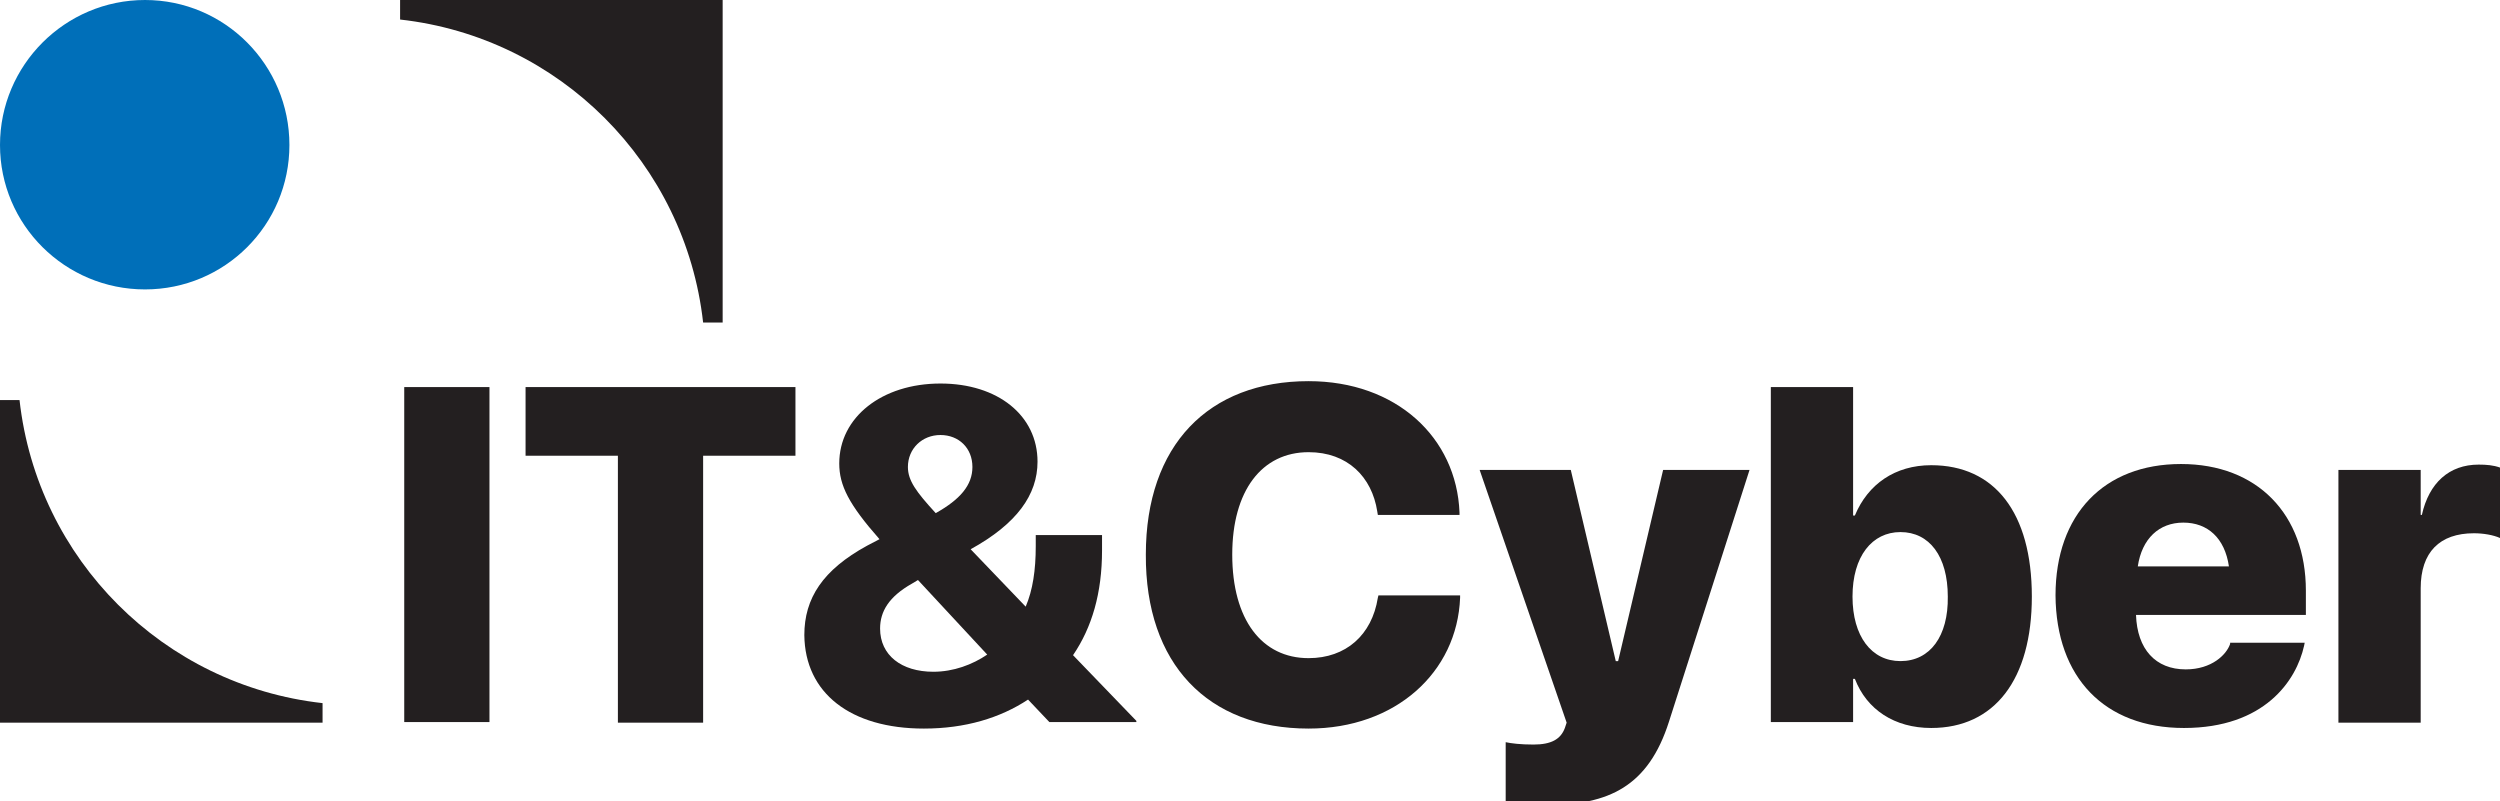
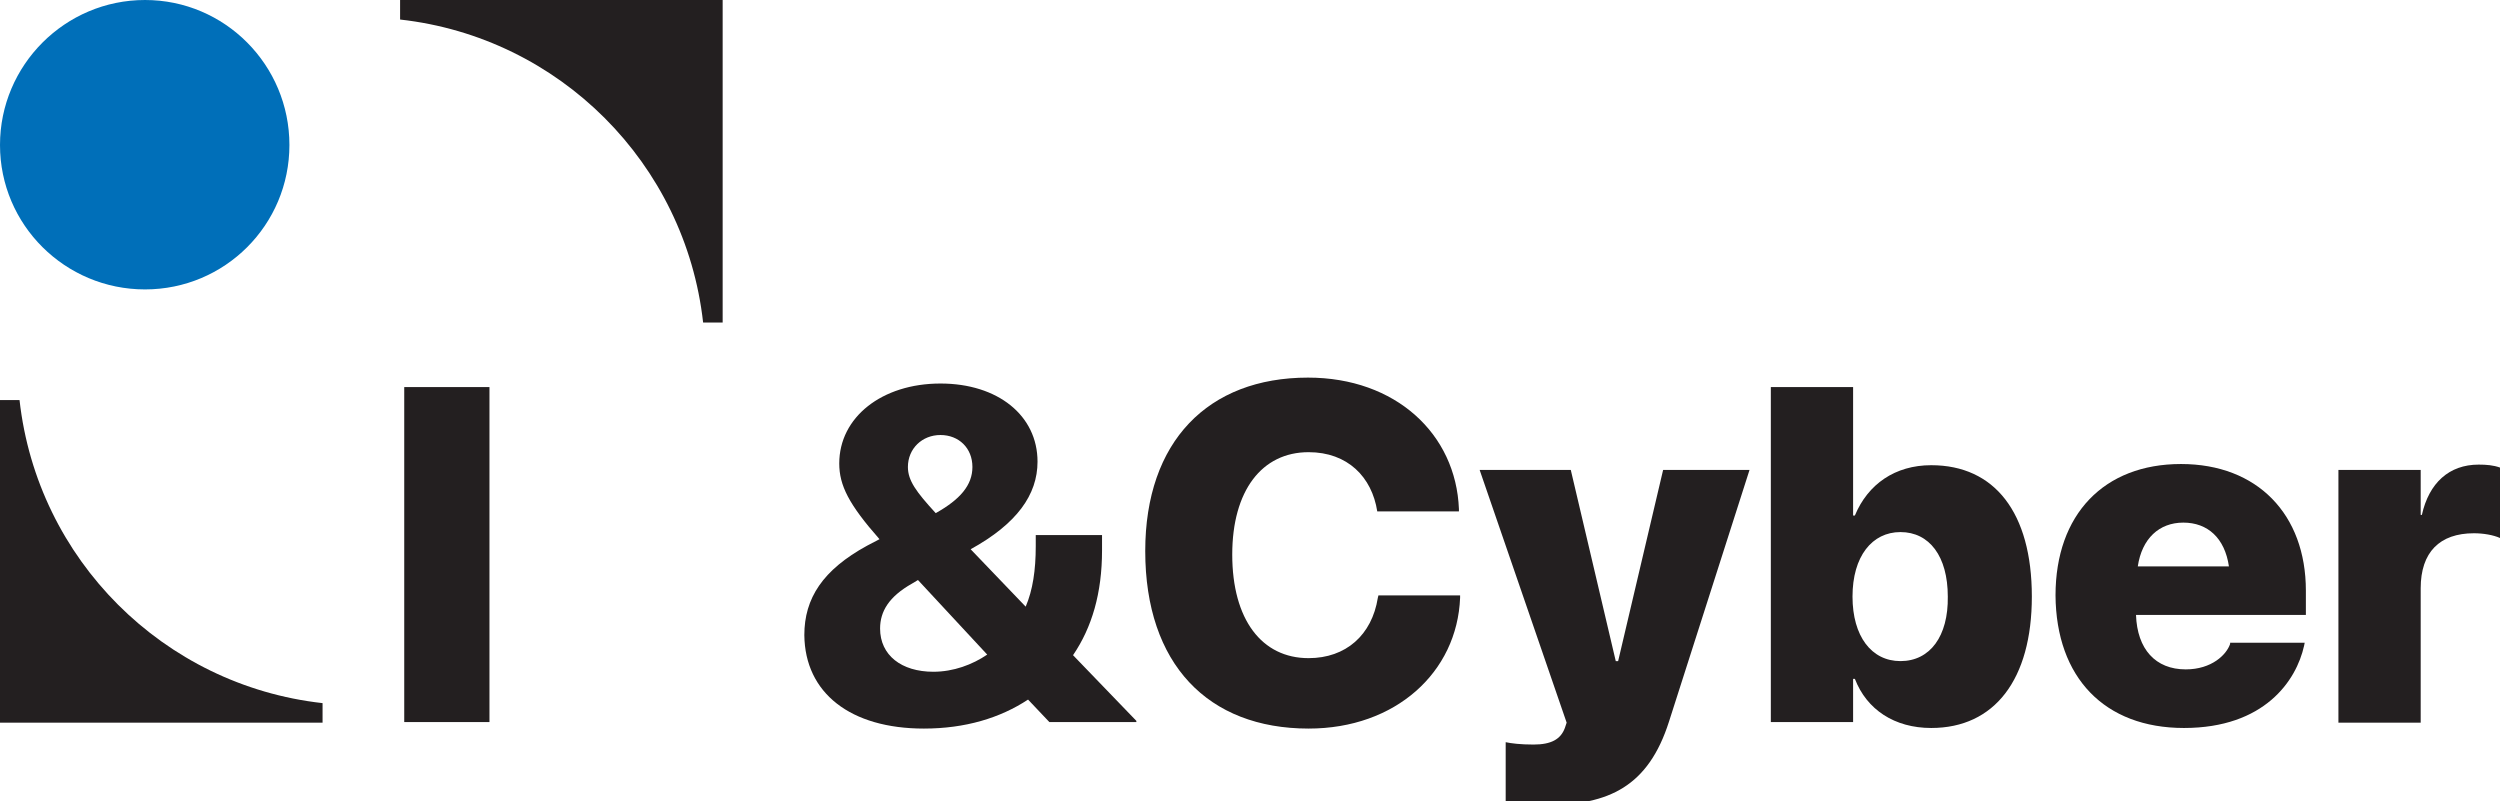
<svg xmlns="http://www.w3.org/2000/svg" xmlns:ns1="http://www.serif.com/" version="1.1" id="Livello_1" x="0px" y="0px" viewBox="0 0 422.4 135.4" style="enable-background:new 0 0 422.4 135.4;" xml:space="preserve">
  <style type="text/css">
	.st0{fill:#006FB9;}
	.st1{fill:#231F20;}
	.st2{fill-rule:evenodd;clip-rule:evenodd;fill:#231F20;}
</style>
  <g id="Livello-1" ns1:id="Livello 1">
    <path class="st0" d="M0,24.5C0,11,11,0,24.5,0C38,0,48.9,11,48.9,24.5S38,48.9,24.5,48.9C11,48.9,0,38,0,24.5" />
    <path class="st1" d="M54.5,118.8c-26.9-3-48.2-24.3-51.2-51.2H0v54.5h54.5L54.5,118.8L54.5,118.8z" />
    <path class="st1" d="M67.6,0v3.3c26.9,3,48.2,24.3,51.2,51.2h3.3V0H67.6L67.6,0z" />
    <g>
      <rect x="68.3" y="65.4" class="st2" width="14.4" height="56.6" />
-       <path class="st2" d="M104.4,122.1h14.4V77h15.6V65.4H88.8V77h15.6L104.4,122.1L104.4,122.1z" />
      <path class="st2" d="M156.1,123.1c7,0,12.9-1.8,17.6-4.9l3.6,3.8H192v-0.2l-10.7-11.1c3.2-4.7,4.9-10.5,4.9-17.7v-2.6H175v1.9    c0,4-0.5,7.4-1.7,10.2l-9.3-9.7c7.8-4.3,11.3-9.2,11.3-14.8v0c0-7.8-6.7-13.2-16.4-13.2c-9.9,0-17.1,5.7-17.1,13.5v0    c0,3.7,1.6,6.9,6.8,12.8l-2.1,1.1c-7.5,4.1-10.6,8.9-10.6,15.1v0C136,117.1,143.7,123.1,156.1,123.1L156.1,123.1z M153.4,78.9    L153.4,78.9c0-3.1,2.4-5.4,5.5-5.4c3.1,0,5.4,2.2,5.4,5.4v0c0,3.1-2.1,5.5-6.2,7.8C154.8,83.1,153.4,81.2,153.4,78.9L153.4,78.9z     M148.7,106.2L148.7,106.2c0-2.9,1.5-5.4,5.4-7.6l1-0.6l11.7,12.6c-2.5,1.7-5.7,2.9-9.1,2.9C152.3,113.5,148.7,110.7,148.7,106.2    L148.7,106.2z" />
-       <path class="st2" d="M221.1,123.1c14.7,0,25.1-9.5,25.6-22.1l0-0.4h-13.8l-0.1,0.4c-1,6.3-5.4,10.2-11.7,10.2    c-7.9,0-12.9-6.5-12.9-17.5v0c0-10.8,5-17.3,12.9-17.3c6.6,0,10.7,4.2,11.6,10l0.1,0.6h13.8v-0.4c-0.5-12.7-10.7-22.2-25.5-22.2    c-16.9,0-27.5,10.8-27.5,29.3v0C193.5,112.2,204.1,123.1,221.1,123.1L221.1,123.1z" />
+       <path class="st2" d="M221.1,123.1c14.7,0,25.1-9.5,25.6-22.1l0-0.4h-13.8l-0.1,0.4c-1,6.3-5.4,10.2-11.7,10.2    c-7.9,0-12.9-6.5-12.9-17.5v0c0-10.8,5-17.3,12.9-17.3c6.6,0,10.7,4.2,11.6,10h13.8v-0.4c-0.5-12.7-10.7-22.2-25.5-22.2    c-16.9,0-27.5,10.8-27.5,29.3v0C193.5,112.2,204.1,123.1,221.1,123.1L221.1,123.1z" />
      <path class="st2" d="M261.4,136c10.4,0,17.1-3.1,20.6-14.1l13.6-42.5H281l-7.6,32.3H273l-7.6-32.3H250l14.7,42.7l-0.3,0.9    c-0.7,1.9-2.3,2.8-5.3,2.8c-2.2,0-3.8-0.2-4.7-0.4v10.1C256,135.7,258.7,136,261.4,136z" />
      <path class="st2" d="M326.3,123c10.7,0,17-8.2,17-22.2v0c0-14.2-6.3-22.2-17-22.2c-6.1,0-10.7,3.2-12.9,8.5h-0.3V65.4h-13.9v56.6    h13.9v-7.3h0.3C315.4,119.9,320.1,123,326.3,123z M321.1,111.7c-4.9,0-8.1-4.2-8.1-10.9v0c0-6.8,3.3-10.9,8.1-10.9    c4.9,0,8,4.1,8,10.9v0C329.2,107.5,326.1,111.7,321.1,111.7z" />
      <path class="st2" d="M369,123c13.6,0,19-8,20.3-13.9l0.1-0.5h-12.6l0,0.2c-0.6,1.8-3.1,4.3-7.5,4.3c-5.1,0-8.2-3.4-8.4-9.2h28.7    v-4.1c0-12.9-8.2-21.4-21.1-21.4c-13,0-21.2,8.5-21.2,22.2v0C347.4,114.5,355.6,123,369,123L369,123z M368.9,88.3    c4.1,0,7,2.6,7.7,7.4h-15.4C361.9,91,364.8,88.3,368.9,88.3z" />
      <path class="st2" d="M395.1,122.1H409V99.4c0-6.1,3.2-9.3,9-9.3c1.6,0,3.3,0.3,4.4,0.8V79c-1.1-0.4-2.3-0.5-3.6-0.5    c-5,0-8.4,3.1-9.6,8.5H409v-7.6h-13.9L395.1,122.1L395.1,122.1z" />
    </g>
  </g>
</svg>